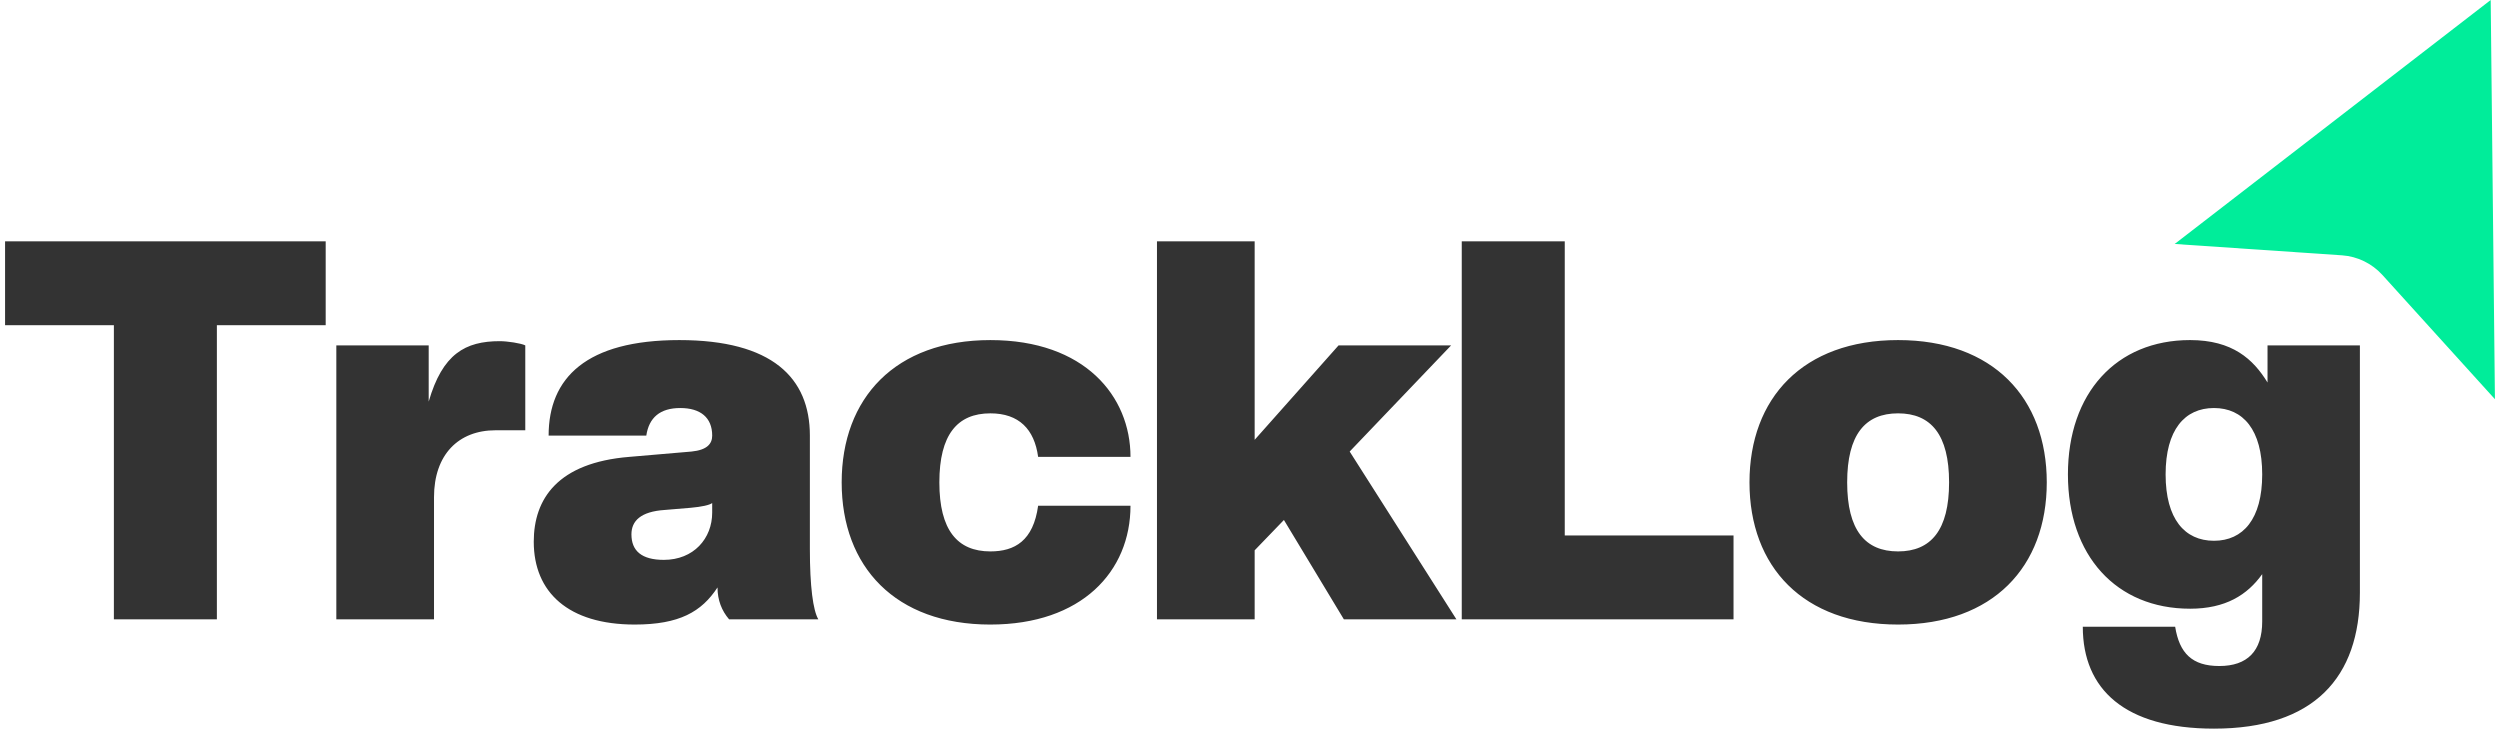
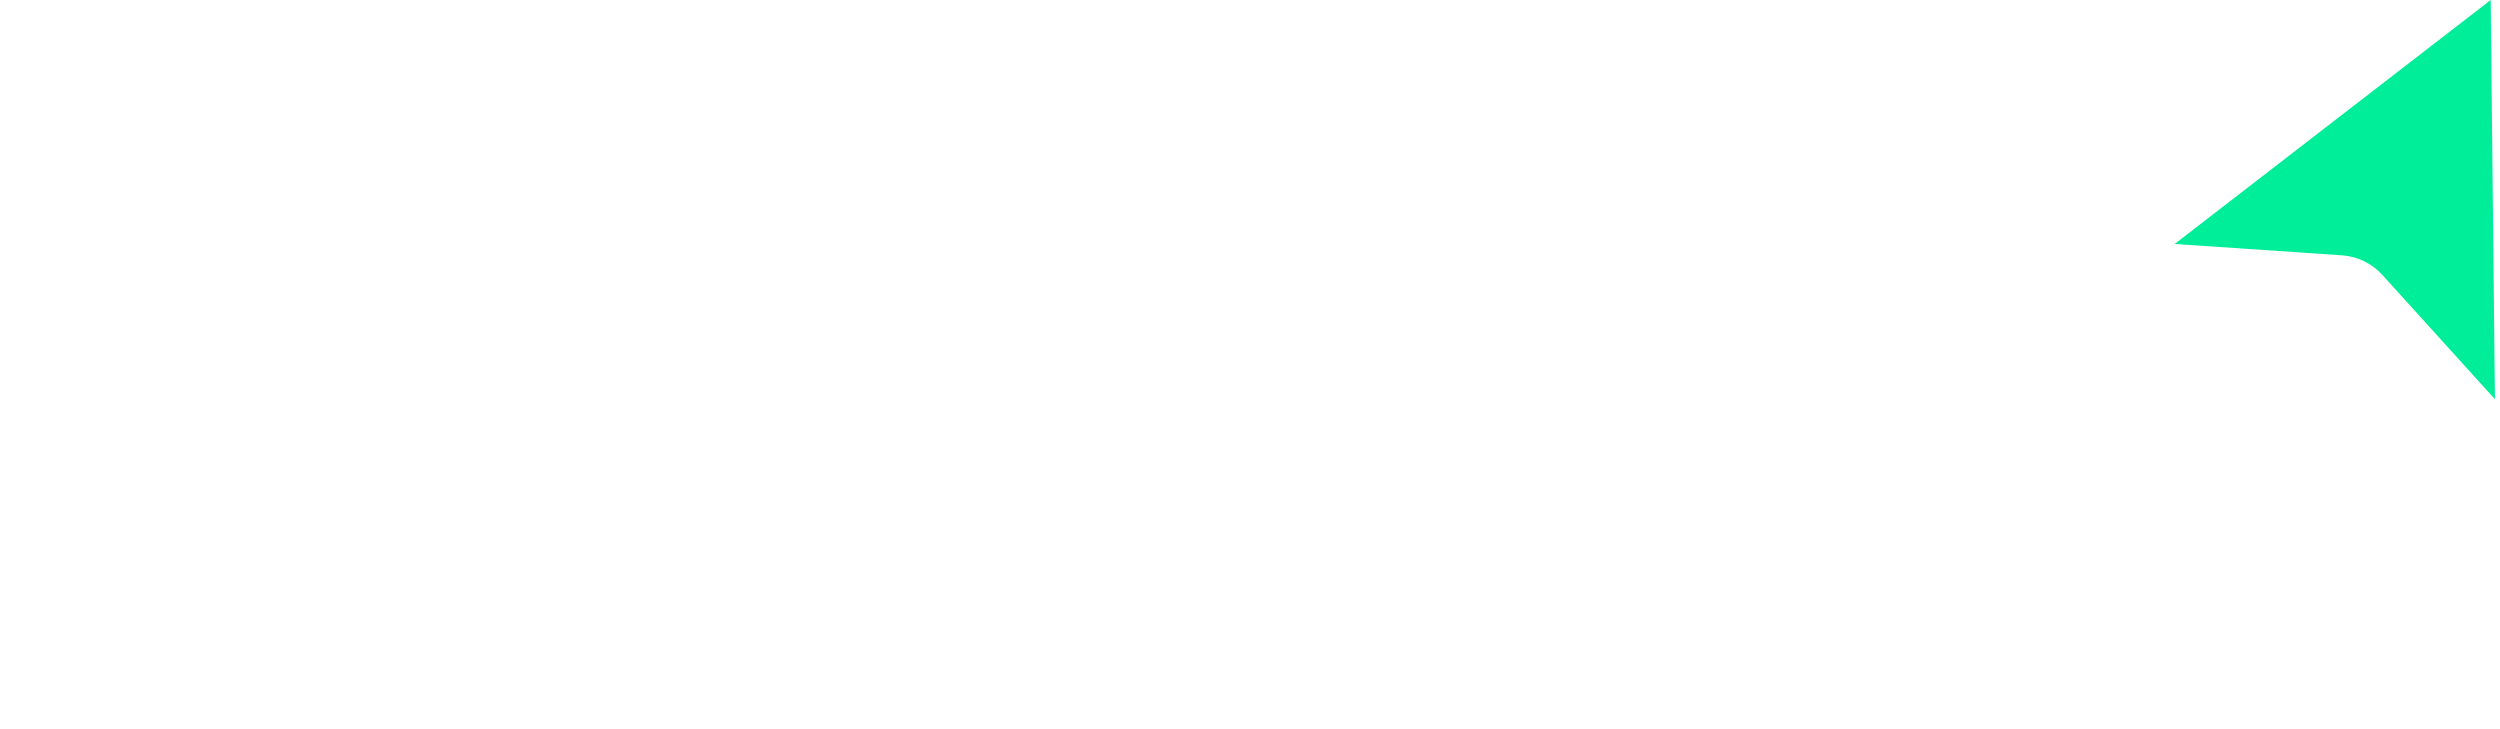
<svg xmlns="http://www.w3.org/2000/svg" xml:space="preserve" width="199px" height="58px" version="1.1" style="shape-rendering:geometricPrecision; text-rendering:geometricPrecision; image-rendering:optimizeQuality; fill-rule:evenodd; clip-rule:evenodd" viewBox="0 0 20.595 6.027">
  <defs>
    <style type="text/css">
   
    .fil1 {fill:#00ED9A;fill-rule:nonzero}
    .fil0 {fill:#333333;fill-rule:nonzero}
   
  </style>
  </defs>
  <g id="Layer_x0020_1">
    <g id="_2427376222320">
-       <path class="fil0" d="M1.752 5.123l0 -2.433 0.9 0 0 -0.694 -2.652 0 0 0.694 0.9 0 0 2.433 0.852 0zm1.796 0l0 -1.01c0,-0.352 0.202,-0.554 0.509,-0.554l0.246 0 0 -0.702c-0.035,-0.018 -0.149,-0.035 -0.211,-0.035 -0.285,0 -0.474,0.105 -0.588,0.5l0 -0.465 -0.764 0 0 2.266 0.808 0zm1.66 0.043c0.369,0 0.553,-0.105 0.685,-0.307 0,0.105 0.035,0.193 0.096,0.264l0.738 0c-0.044,-0.075 -0.07,-0.273 -0.07,-0.58l0 -0.94c0,-0.478 -0.312,-0.79 -1.08,-0.79 -0.769,0 -1.081,0.312 -1.081,0.79l0.808 0c0.022,-0.149 0.114,-0.228 0.281,-0.228 0.167,0 0.264,0.079 0.264,0.228 0,0.066 -0.04,0.119 -0.171,0.132l-0.514 0.044c-0.593,0.048 -0.791,0.347 -0.791,0.702 0,0.418 0.286,0.685 0.835,0.685zm0.241 -0.535c-0.184,0 -0.268,-0.075 -0.268,-0.211 0,-0.11 0.075,-0.189 0.277,-0.202l0.215 -0.018c0.088,-0.008 0.154,-0.022 0.176,-0.039l0 0.079c0,0.215 -0.154,0.391 -0.4,0.391zm2.701 0.535c0.755,0 1.159,-0.439 1.159,-0.983l-0.764 0c-0.04,0.29 -0.193,0.378 -0.395,0.378 -0.273,0 -0.422,-0.176 -0.422,-0.571 0,-0.395 0.149,-0.571 0.422,-0.571 0.237,0 0.364,0.132 0.395,0.36l0.764 0c0,-0.501 -0.378,-0.966 -1.159,-0.966 -0.786,0 -1.23,0.479 -1.23,1.177 0,0.698 0.444,1.176 1.23,1.176zm3.855 -0.043l-0.883 -1.388 0.839 -0.878 -0.931 0 -0.694 0.781 0 -1.642 -0.808 0 0 3.127 0.808 0 0 -0.571 0.242 -0.251 0.496 0.822 0.931 0zm3.653 0.043c0.786,0 1.23,-0.478 1.23,-1.176 0,-0.698 -0.444,-1.177 -1.23,-1.177 -0.786,0 -1.229,0.479 -1.229,1.177 0,0.698 0.443,1.176 1.229,1.176zm0 -0.605c-0.272,0 -0.421,-0.176 -0.421,-0.571 0,-0.395 0.149,-0.571 0.421,-0.571 0.272,0 0.422,0.176 0.422,0.571 0,0.395 -0.15,0.571 -0.422,0.571zm2.415 0.474c0.294,0 0.474,-0.114 0.597,-0.286l0 0.391c0,0.246 -0.123,0.369 -0.355,0.369 -0.224,0 -0.33,-0.105 -0.365,-0.325l-0.764 0c0,0.518 0.347,0.843 1.085,0.843 0.825,0 1.207,-0.421 1.207,-1.124l0 -2.046 -0.764 0 0 0.307c-0.118,-0.193 -0.29,-0.351 -0.641,-0.351 -0.61,0 -1.01,0.439 -1.01,1.111 0,0.672 0.4,1.111 1.01,1.111zm0.198 -0.562c-0.242,0 -0.4,-0.18 -0.4,-0.549 0,-0.369 0.158,-0.549 0.4,-0.549 0.241,0 0.399,0.18 0.399,0.549 0,0.369 -0.158,0.549 -0.399,0.549zm-3.974 0.65l0 -0.694 -1.396 0 0 -2.433 -0.852 0 0 3.127 2.248 0z" />
      <path class="fil1" d="M17.946 2.018l2.614 -2.018 0.035 3.302 -0.932 -1.029c-0.086,-0.094 -0.205,-0.152 -0.332,-0.161l-1.385 -0.094z" />
    </g>
  </g>
</svg>